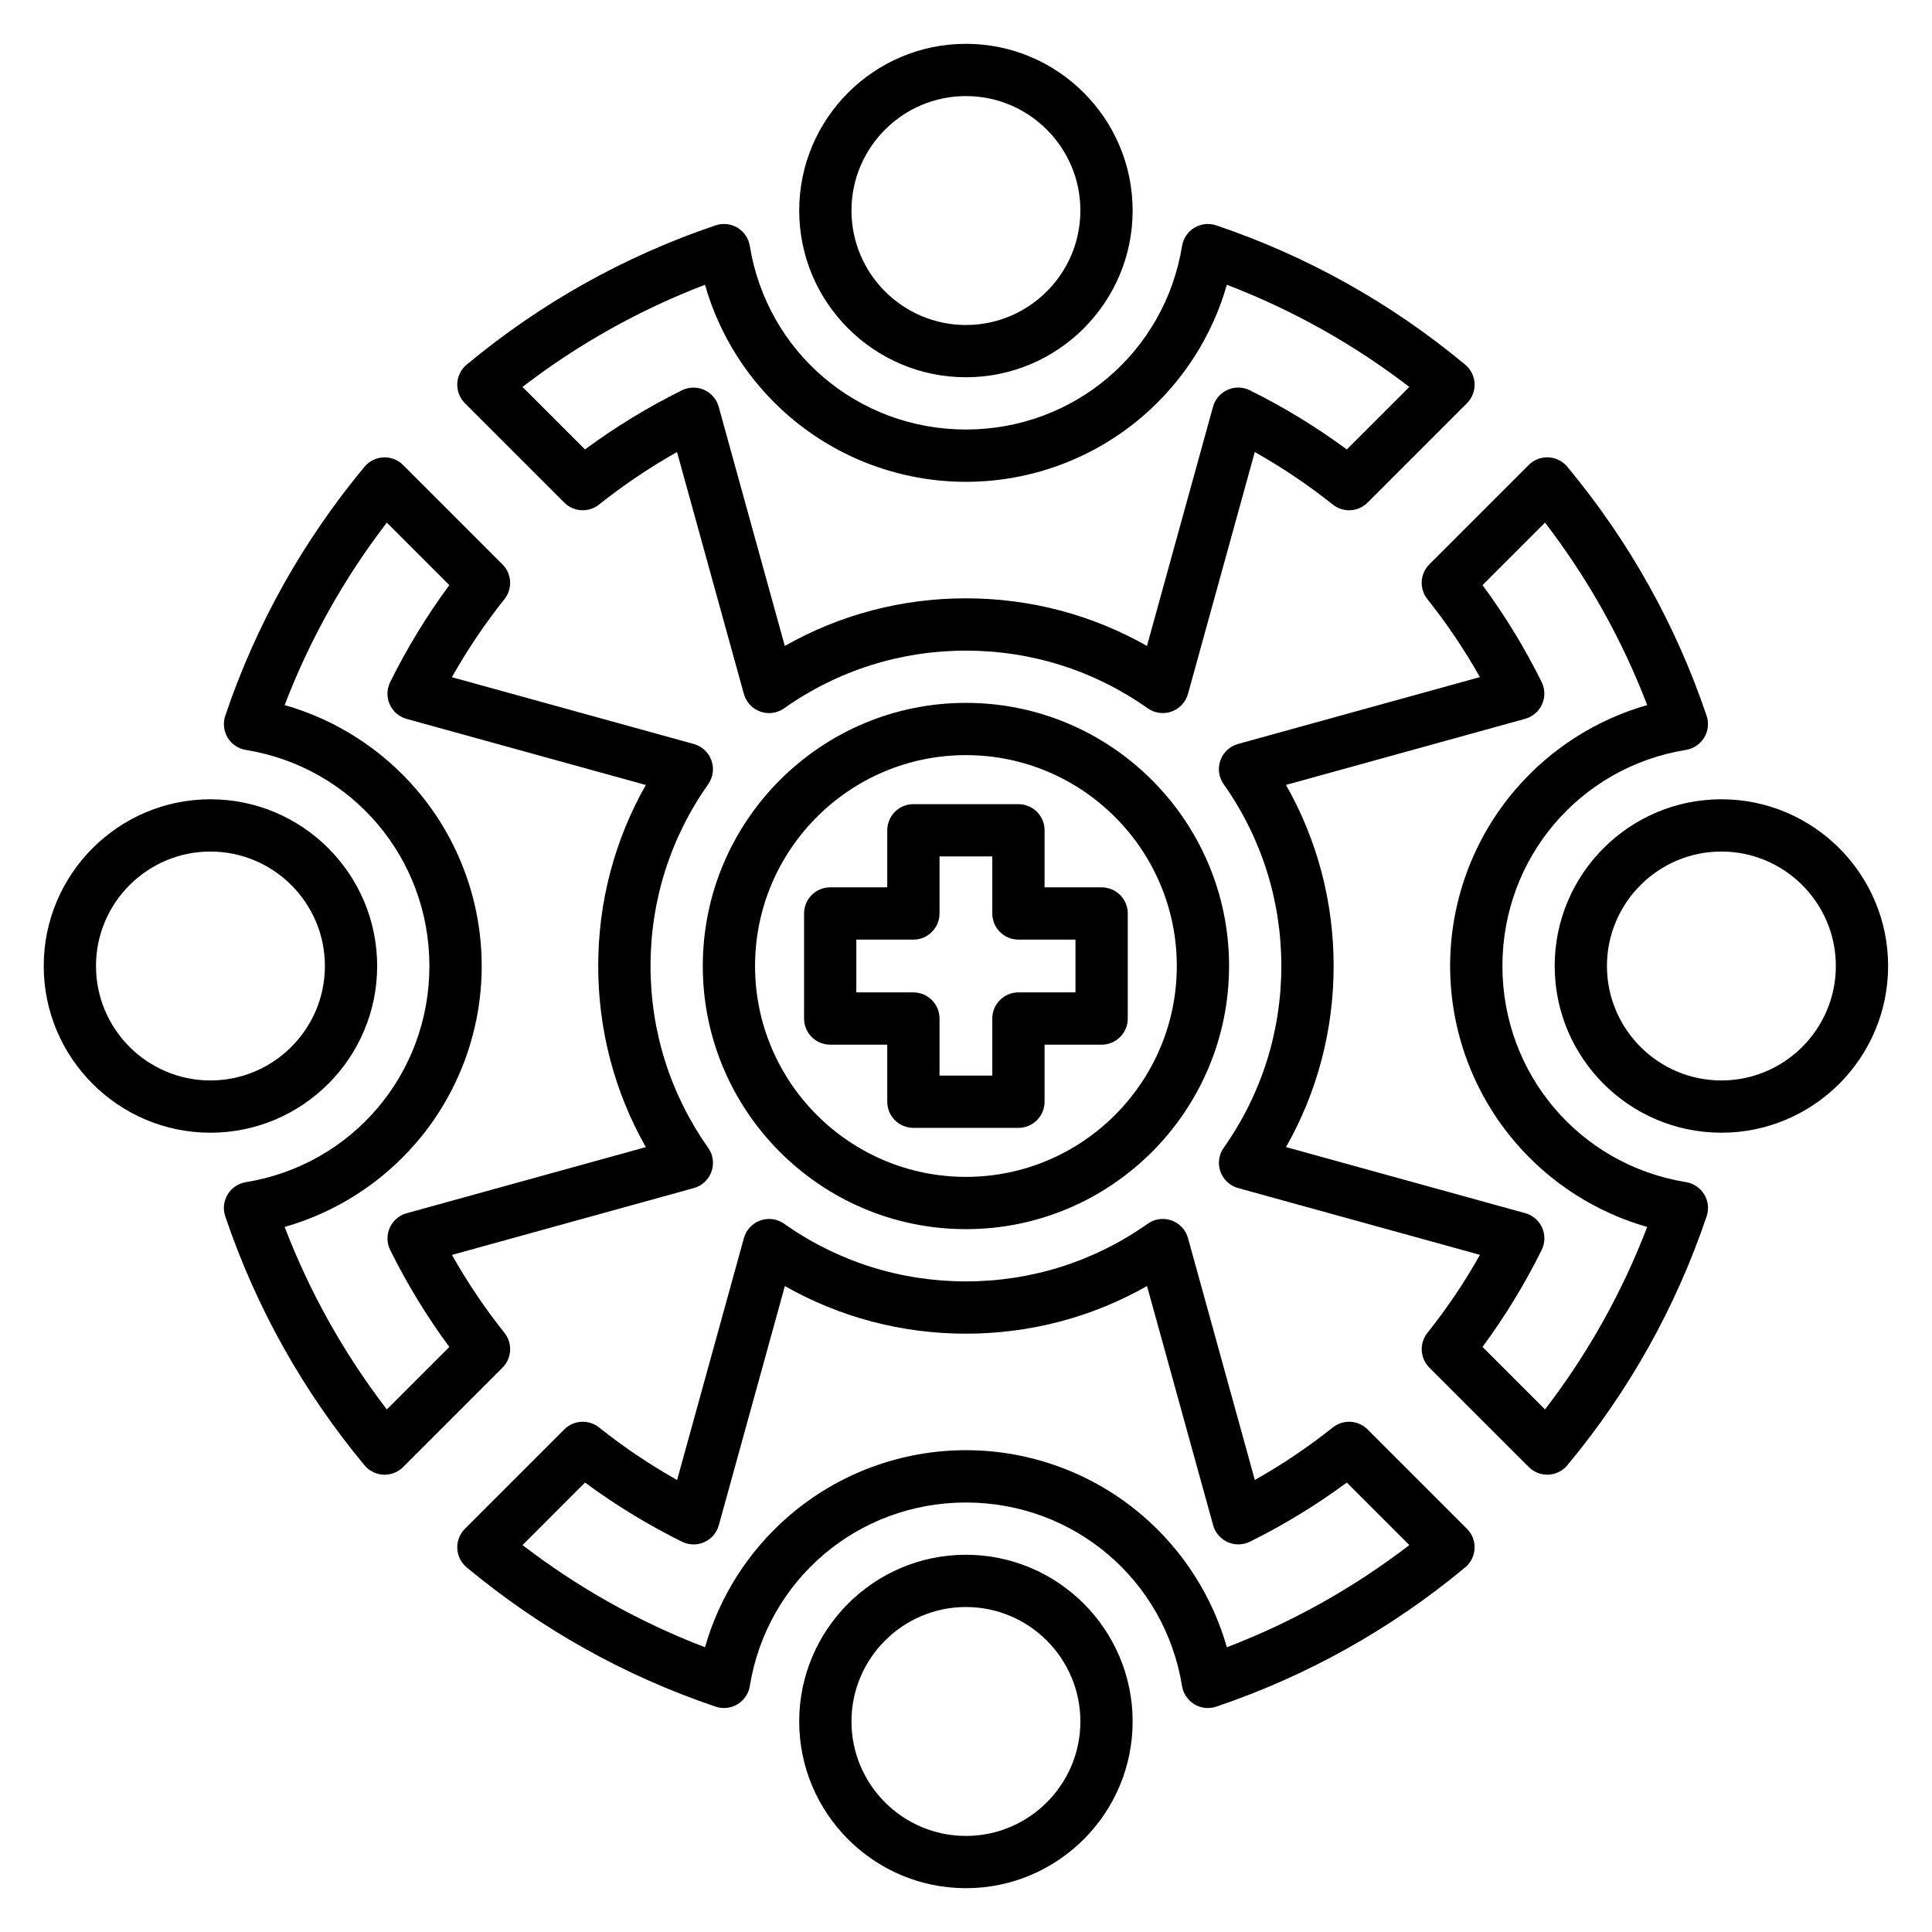
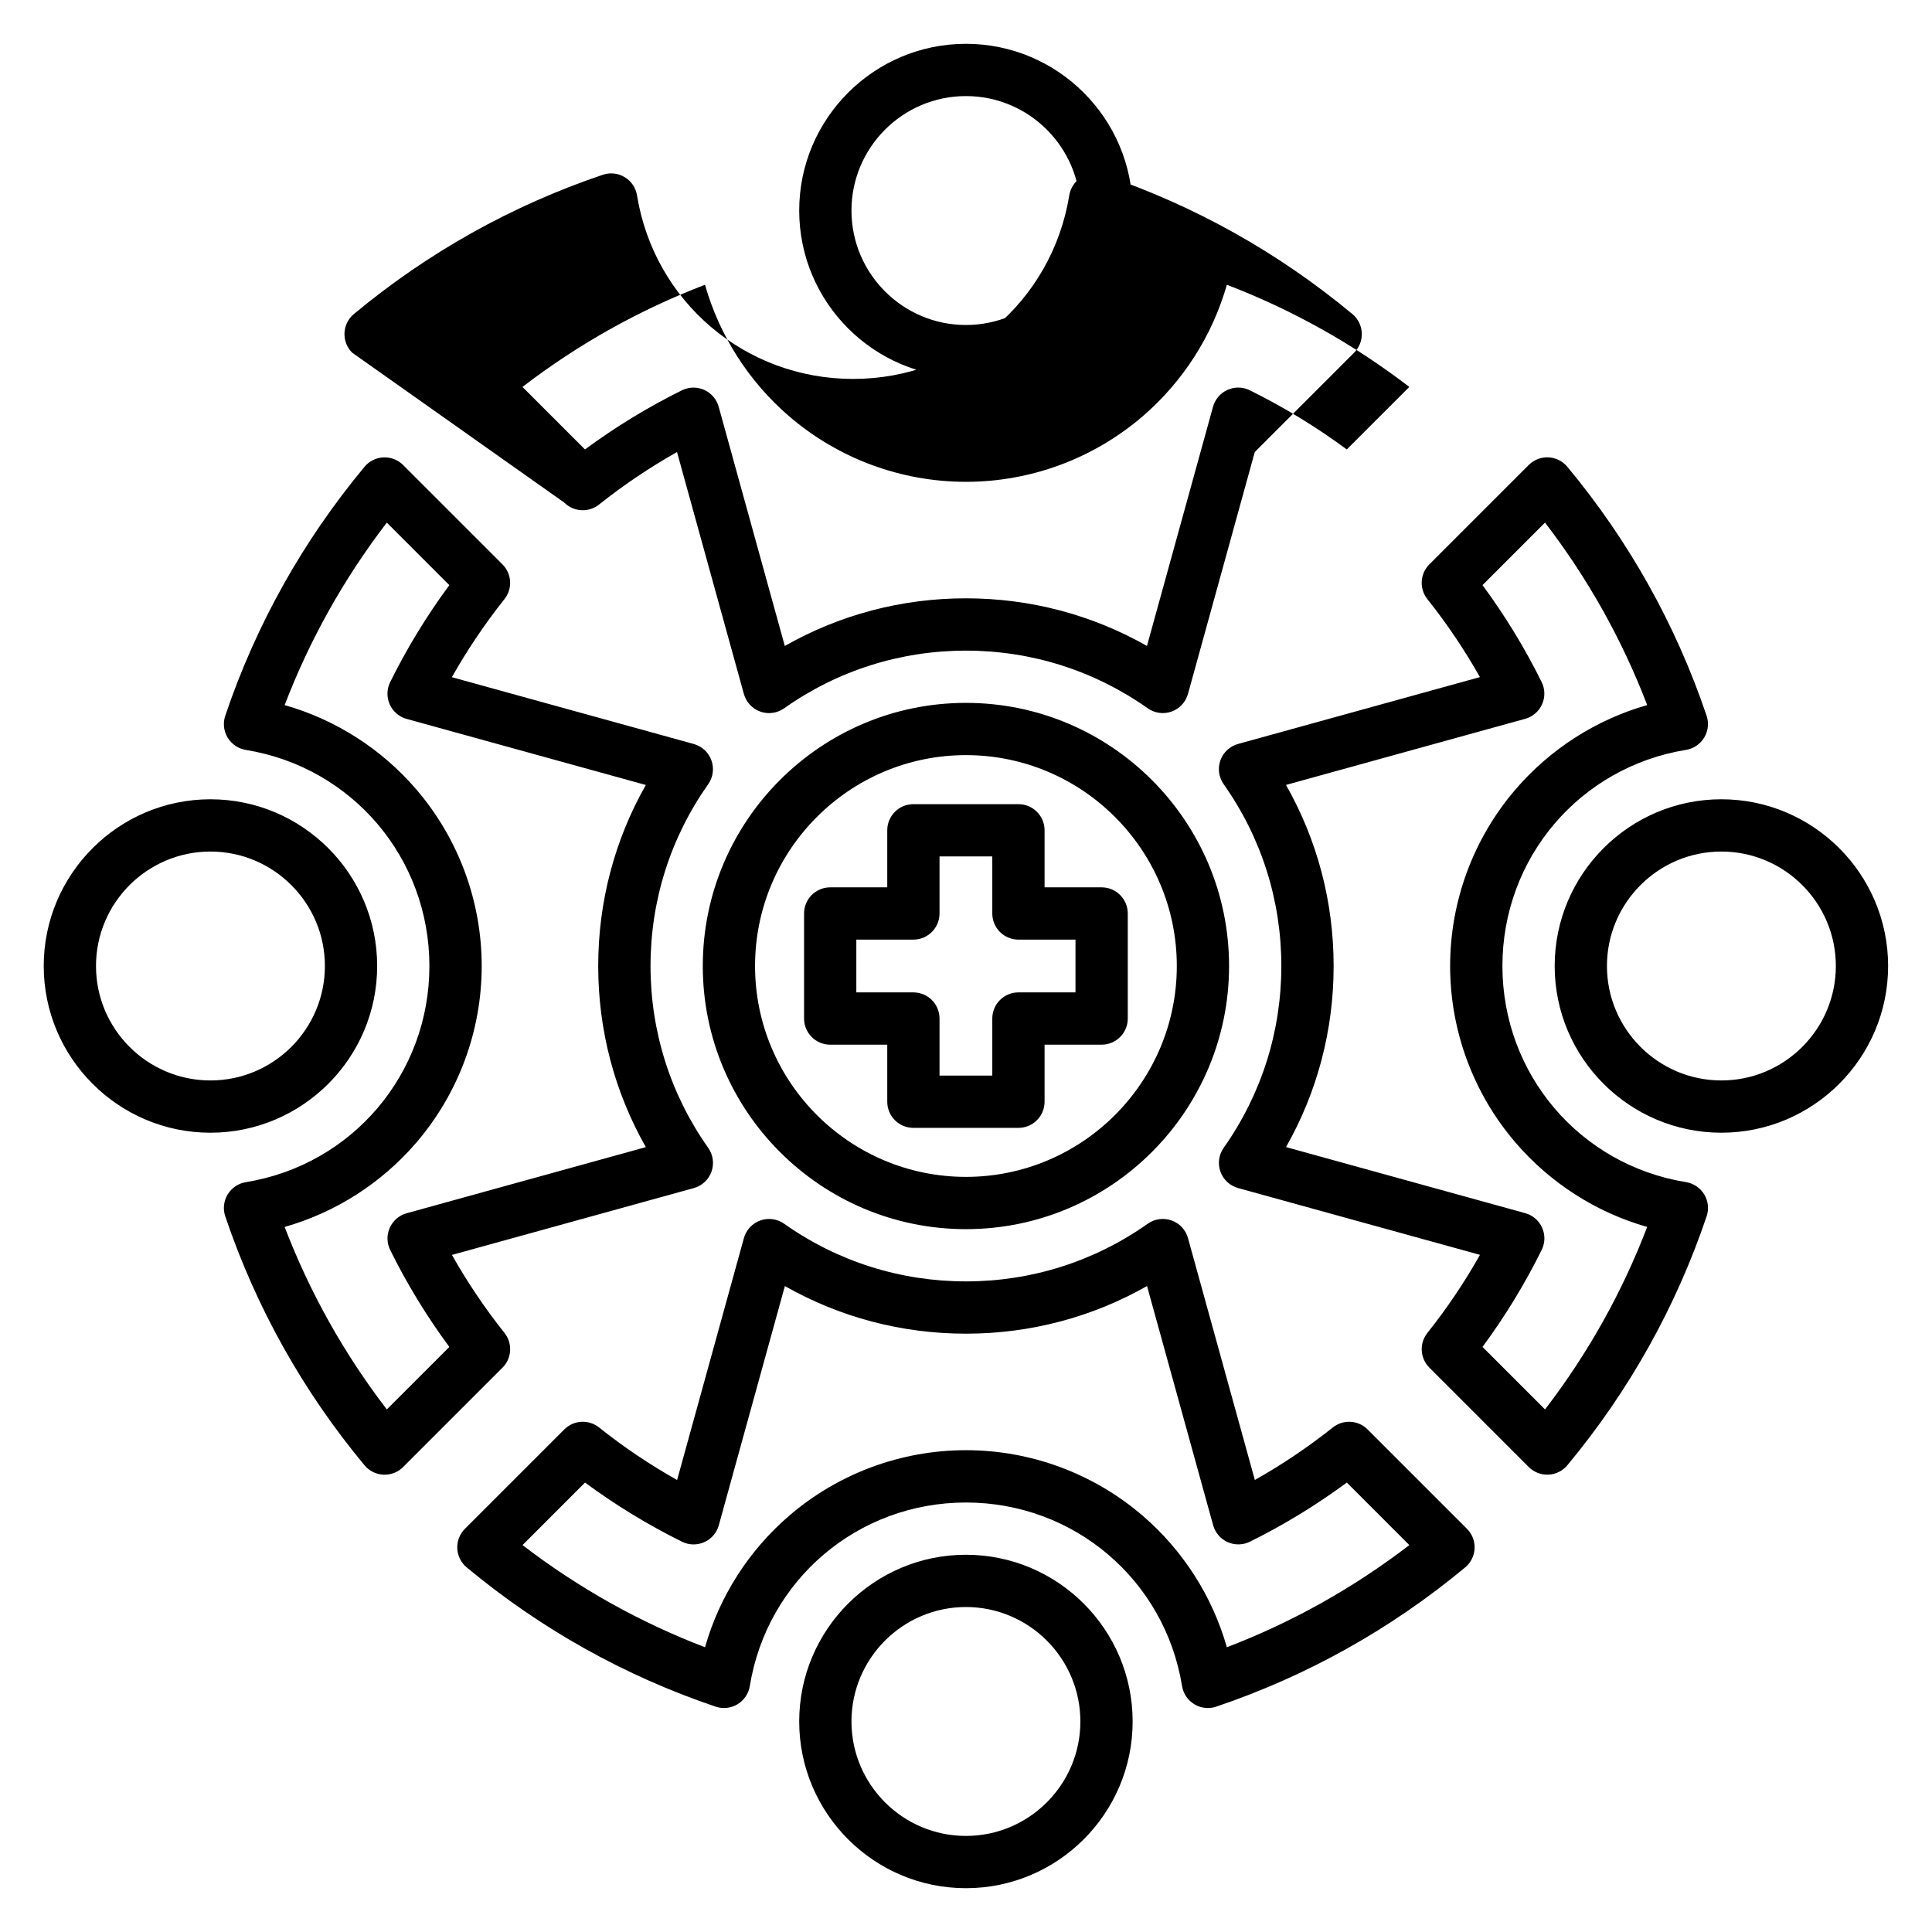
<svg xmlns="http://www.w3.org/2000/svg" width="56px" height="56px" version="1.1" viewBox="0 0 1200 1200">
-   <path d="m1047.2 734.24c-66.074-10.738-114.02-67.188-114.02-134.24s47.961-123.5 114.04-134.24c4.711-0.762 8.836-3.562 11.301-7.648 2.461-4.086 3-9.051 1.477-13.562-19.102-56.523-48.199-108.55-86.512-154.64-2.914-3.512-7.176-5.625-11.738-5.836s-9 1.512-12.227 4.738l-61.727 61.727c-5.836 5.836-6.363 15.125-1.227 21.586 12.137 15.25 23.074 31.477 32.637 48.438l-150.23 41.523c-5.102 1.414-9.188 5.211-10.961 10.188-1.773 4.977-1.023 10.512 2.039 14.824 23.426 33.148 35.812 72.188 35.812 112.91 0 40.711-12.387 79.762-35.801 112.9-3.051 4.312-3.812 9.852-2.023 14.824 1.773 4.977 5.875 8.773 10.961 10.188l150.24 41.488c-9.562 16.977-20.5 33.227-32.648 48.477-5.148 6.461-4.613 15.75 1.227 21.586l61.727 61.727c3.051 3.051 7.188 4.75 11.477 4.75 0.25 0 0.5-0.012 0.75-0.012 4.562-0.211 8.824-2.324 11.738-5.836 38.301-46.086 67.414-98.113 86.512-154.64 1.523-4.512 0.988-9.488-1.477-13.562-2.492-4.106-6.633-6.906-11.344-7.668zm-87.562 141.18-38.824-38.824c14-18.961 26.336-39.176 36.75-60.25 2.148-4.336 2.238-9.414 0.262-13.824-1.977-4.414-5.824-7.727-10.488-9.012l-148.57-41.039c19.414-34.176 29.574-72.637 29.574-112.46 0-39.836-10.164-78.289-29.586-112.48l148.56-41.062c4.664-1.289 8.512-4.602 10.488-9.012 1.977-4.414 1.887-9.488-0.262-13.824-10.414-21.062-22.727-41.25-36.727-60.211l38.824-38.824c26.613 34.676 47.887 72.676 63.461 113.34-31.586 8.988-60.137 27.176-81.789 52.387-26.188 30.5-40.613 69.449-40.613 109.68 0 40.227 14.426 79.176 40.613 109.68 21.648 25.211 50.199 43.398 81.789 52.387-15.574 40.684-36.848 78.684-63.461 113.36zm-609.16-563.25c5.836 5.836 15.125 6.363 21.586 1.227 15.25-12.137 31.477-23.074 48.438-32.625l41.523 150.23c1.414 5.102 5.211 9.188 10.188 10.961 1.773 0.637 3.625 0.949 5.461 0.949 3.312 0 6.586-1.012 9.375-2.977 33.148-23.426 72.188-35.812 112.91-35.812 40.711 0 79.762 12.387 112.9 35.812 4.312 3.051 9.852 3.812 14.824 2.023 4.977-1.773 8.773-5.875 10.188-10.961l41.488-150.24c16.977 9.562 33.227 20.5 48.477 32.648 6.461 5.137 15.75 4.613 21.586-1.227l61.727-61.727c3.227-3.227 4.949-7.664 4.738-12.227-0.211-4.562-2.324-8.824-5.836-11.738-46.086-38.301-98.113-67.414-154.64-86.512-4.523-1.523-9.488-0.988-13.562 1.477-4.086 2.461-6.887 6.602-7.648 11.301-10.75 66.078-67.199 114.03-134.25 114.03s-123.5-47.961-134.24-114.04c-0.762-4.711-3.562-8.836-7.648-11.301-4.086-2.461-9.051-3-13.562-1.477-56.539 19.102-108.56 48.211-154.64 86.512-3.512 2.914-5.625 7.176-5.836 11.738s1.512 9 4.738 12.227zm87.402-135.3c8.988 31.586 27.176 60.137 52.387 81.789 30.5 26.188 69.449 40.613 109.68 40.613 40.227 0 79.176-14.426 109.68-40.613 25.211-21.648 43.398-50.199 52.387-81.789 40.664 15.574 78.664 36.852 113.34 63.461l-38.836 38.824c-18.961-14-39.176-26.324-60.25-36.75-4.336-2.148-9.414-2.238-13.824-0.262-4.414 1.977-7.727 5.824-9.012 10.488l-41.039 148.57c-34.188-19.414-72.637-29.574-112.46-29.574-39.836 0-78.289 10.164-112.48 29.586l-41.062-148.56c-1.289-4.664-4.602-8.512-9.012-10.488-2.113-0.949-4.375-1.414-6.637-1.414-2.461 0-4.926 0.562-7.188 1.676-21.062 10.414-41.25 22.738-60.211 36.727l-38.824-38.824c34.707-26.625 72.707-47.898 113.37-63.461zm411.55 710.97c-5.836-5.836-15.125-6.363-21.586-1.227-15.25 12.137-31.477 23.074-48.438 32.625l-41.523-150.23c-1.414-5.102-5.211-9.188-10.188-10.961-4.977-1.773-10.512-1.023-14.824 2.039-33.148 23.426-72.199 35.812-112.91 35.812-40.711 0-79.762-12.375-112.9-35.812-4.312-3.051-9.852-3.801-14.824-2.023-4.977 1.773-8.773 5.875-10.188 10.961l-41.488 150.24c-16.977-9.562-33.227-20.5-48.477-32.648-6.461-5.148-15.75-4.625-21.586 1.227l-61.727 61.727c-3.227 3.227-4.949 7.664-4.738 12.227s2.324 8.812 5.836 11.738c46.086 38.301 98.113 67.414 154.64 86.5 4.523 1.523 9.488 0.988 13.562-1.477 4.086-2.461 6.887-6.602 7.648-11.301 10.738-66.074 67.188-114.02 134.24-114.02s123.5 47.949 134.24 114.02c0.762 4.711 3.562 8.836 7.648 11.301 2.551 1.539 5.449 2.324 8.375 2.324 1.75 0 3.5-0.289 5.199-0.852 56.523-19.102 108.55-48.199 154.64-86.5 3.512-2.926 5.625-7.176 5.836-11.738 0.211-4.562-1.512-9-4.738-12.227zm-87.402 135.3c-8.988-31.586-27.176-60.137-52.387-81.789-30.5-26.188-69.449-40.613-109.68-40.613-40.227 0-79.176 14.426-109.68 40.613-25.211 21.648-43.398 50.199-52.387 81.789-40.664-15.574-78.664-36.852-113.34-63.461l38.824-38.836c18.961 14 39.176 26.336 60.25 36.75 4.336 2.148 9.414 2.238 13.824 0.262 4.414-1.977 7.727-5.824 9.012-10.488l41.039-148.57c34.188 19.414 72.637 29.574 112.46 29.574 39.824 0 78.289-10.176 112.48-29.586l41.062 148.56c1.289 4.664 4.602 8.512 9.012 10.488 4.414 1.977 9.488 1.887 13.824-0.262 21.062-10.414 41.25-22.738 60.199-36.727l38.824 38.836c-34.684 26.625-72.684 47.898-113.35 63.461zm-448.69-195.25c-12.137-15.238-23.062-31.477-32.625-48.438l150.23-41.512c5.102-1.414 9.188-5.211 10.961-10.188 1.773-4.977 1.023-10.512-2.039-14.824-23.426-33.137-35.812-72.188-35.812-112.91 0-40.711 12.387-79.75 35.801-112.9 3.051-4.312 3.812-9.852 2.023-14.824-1.773-4.977-5.875-8.773-10.961-10.188l-150.24-41.488c9.562-16.977 20.5-33.227 32.648-48.477 5.137-6.461 4.613-15.75-1.227-21.586l-61.727-61.727c-3.227-3.227-7.664-4.938-12.227-4.738-4.562 0.211-8.824 2.324-11.738 5.836-38.301 46.086-67.414 98.113-86.5 154.64-1.523 4.523-0.988 9.488 1.477 13.574 2.461 4.086 6.602 6.887 11.301 7.648 66.074 10.738 114.02 67.188 114.02 134.24s-47.961 123.5-114.02 134.24c-4.711 0.762-8.836 3.562-11.301 7.648-2.461 4.086-3 9.051-1.477 13.562 19.102 56.523 48.199 108.56 86.5 154.64 2.914 3.512 7.176 5.625 11.738 5.836 0.25 0.012 0.5 0.012 0.75 0.012 4.289 0 8.426-1.699 11.477-4.75l61.727-61.727c5.856-5.84 6.379-15.125 1.242-21.59zm-73.074 47.527c-26.613-34.676-47.887-72.676-63.461-113.34 31.586-8.988 60.137-27.176 81.789-52.387 26.188-30.5 40.602-69.449 40.602-109.68s-14.426-79.176-40.602-109.68c-21.648-25.211-50.199-43.398-81.789-52.387 15.574-40.664 36.852-78.664 63.461-113.34l38.824 38.836c-14 18.961-26.336 39.176-36.75 60.25-2.148 4.336-2.238 9.414-0.262 13.824 1.977 4.414 5.824 7.727 10.488 9.012l148.57 41.039c-19.414 34.188-29.574 72.637-29.574 112.46 0 39.836 10.164 78.289 29.586 112.48l-148.56 41.062c-4.664 1.289-8.512 4.602-10.488 9.012-1.977 4.414-1.887 9.488 0.262 13.824 10.414 21.062 22.738 41.262 36.727 60.211zm359.69-438.85c-90.125 0-163.44 73.312-163.44 163.44s73.312 163.44 163.44 163.44 163.44-73.312 163.44-163.44-73.312-163.44-163.44-163.44zm0 294.41c-72.211 0-130.98-58.75-130.98-130.98s58.766-130.98 130.98-130.98 130.98 58.75 130.98 130.98-58.766 130.98-130.98 130.98zm48.852-179.83v-35.438c0-8.961-7.262-16.238-16.238-16.238h-65.238c-8.961 0-16.238 7.262-16.238 16.238v35.438h-35.438c-8.961 0-16.238 7.262-16.238 16.238v65.238c0 8.961 7.262 16.238 16.238 16.238h35.438v35.438c0 8.961 7.262 16.238 16.238 16.238h65.238c8.961 0 16.238-7.262 16.238-16.238v-35.438h35.438c8.961 0 16.238-7.262 16.238-16.238v-65.238c0-8.961-7.262-16.238-16.238-16.238zm19.199 65.238h-35.438c-8.961 0-16.238 7.262-16.238 16.238v35.438h-32.773v-35.438c0-8.961-7.262-16.238-16.238-16.238h-35.438v-32.773h35.438c8.961 0 16.238-7.262 16.238-16.238v-35.438h32.773v35.438c0 8.961 7.262 16.238 16.238 16.238h35.438zm-68.051-382.07c57.102 0 103.55-46.449 103.55-103.55 0-57.098-46.449-103.55-103.55-103.55s-103.55 46.449-103.55 103.55c0 57.102 46.449 103.55 103.55 103.55zm0-174.64c39.199 0 71.086 31.887 71.086 71.086s-31.887 71.09-71.086 71.09-71.086-31.887-71.086-71.086c0-39.203 31.887-71.09 71.086-71.09zm-365.69 540.32c0-57.102-46.449-103.55-103.55-103.55-57.102 0-103.55 46.449-103.55 103.55s46.449 103.55 103.55 103.55c57.102 0 103.55-46.449 103.55-103.55zm-103.55 71.086c-39.199 0-71.086-31.887-71.086-71.086s31.887-71.086 71.086-71.086 71.086 31.887 71.086 71.086c0.004 39.199-31.887 71.086-71.086 71.086zm469.24 294.6c-57.102 0-103.55 46.449-103.55 103.55 0 57.102 46.449 103.55 103.55 103.55s103.55-46.449 103.55-103.55c0-57.102-46.449-103.55-103.55-103.55zm0 174.64c-39.199 0-71.086-31.887-71.086-71.086s31.887-71.086 71.086-71.086 71.086 31.887 71.086 71.086-31.887 71.086-71.086 71.086zm469.24-643.88c-57.102 0-103.55 46.449-103.55 103.55s46.449 103.55 103.55 103.55c57.102 0 103.55-46.449 103.55-103.55s-46.453-103.55-103.55-103.55zm0 174.64c-39.199 0-71.086-31.887-71.086-71.086s31.887-71.086 71.086-71.086 71.086 31.887 71.086 71.086-31.887 71.086-71.086 71.086z" />
+   <path d="m1047.2 734.24c-66.074-10.738-114.02-67.188-114.02-134.24s47.961-123.5 114.04-134.24c4.711-0.762 8.836-3.562 11.301-7.648 2.461-4.086 3-9.051 1.477-13.562-19.102-56.523-48.199-108.55-86.512-154.64-2.914-3.512-7.176-5.625-11.738-5.836s-9 1.512-12.227 4.738l-61.727 61.727c-5.836 5.836-6.363 15.125-1.227 21.586 12.137 15.25 23.074 31.477 32.637 48.438l-150.23 41.523c-5.102 1.414-9.188 5.211-10.961 10.188-1.773 4.977-1.023 10.512 2.039 14.824 23.426 33.148 35.812 72.188 35.812 112.91 0 40.711-12.387 79.762-35.801 112.9-3.051 4.312-3.812 9.852-2.023 14.824 1.773 4.977 5.875 8.773 10.961 10.188l150.24 41.488c-9.562 16.977-20.5 33.227-32.648 48.477-5.148 6.461-4.613 15.75 1.227 21.586l61.727 61.727c3.051 3.051 7.188 4.75 11.477 4.75 0.25 0 0.5-0.012 0.75-0.012 4.562-0.211 8.824-2.324 11.738-5.836 38.301-46.086 67.414-98.113 86.512-154.64 1.523-4.512 0.988-9.488-1.477-13.562-2.492-4.106-6.633-6.906-11.344-7.668zm-87.562 141.18-38.824-38.824c14-18.961 26.336-39.176 36.75-60.25 2.148-4.336 2.238-9.414 0.262-13.824-1.977-4.414-5.824-7.727-10.488-9.012l-148.57-41.039c19.414-34.176 29.574-72.637 29.574-112.46 0-39.836-10.164-78.289-29.586-112.48l148.56-41.062c4.664-1.289 8.512-4.602 10.488-9.012 1.977-4.414 1.887-9.488-0.262-13.824-10.414-21.062-22.727-41.25-36.727-60.211l38.824-38.824c26.613 34.676 47.887 72.676 63.461 113.34-31.586 8.988-60.137 27.176-81.789 52.387-26.188 30.5-40.613 69.449-40.613 109.68 0 40.227 14.426 79.176 40.613 109.68 21.648 25.211 50.199 43.398 81.789 52.387-15.574 40.684-36.848 78.684-63.461 113.36zm-609.16-563.25c5.836 5.836 15.125 6.363 21.586 1.227 15.25-12.137 31.477-23.074 48.438-32.625l41.523 150.23c1.414 5.102 5.211 9.188 10.188 10.961 1.773 0.637 3.625 0.949 5.461 0.949 3.312 0 6.586-1.012 9.375-2.977 33.148-23.426 72.188-35.812 112.91-35.812 40.711 0 79.762 12.387 112.9 35.812 4.312 3.051 9.852 3.812 14.824 2.023 4.977-1.773 8.773-5.875 10.188-10.961l41.488-150.24l61.727-61.727c3.227-3.227 4.949-7.664 4.738-12.227-0.211-4.562-2.324-8.824-5.836-11.738-46.086-38.301-98.113-67.414-154.64-86.512-4.523-1.523-9.488-0.988-13.562 1.477-4.086 2.461-6.887 6.602-7.648 11.301-10.75 66.078-67.199 114.03-134.25 114.03s-123.5-47.961-134.24-114.04c-0.762-4.711-3.562-8.836-7.648-11.301-4.086-2.461-9.051-3-13.562-1.477-56.539 19.102-108.56 48.211-154.64 86.512-3.512 2.914-5.625 7.176-5.836 11.738s1.512 9 4.738 12.227zm87.402-135.3c8.988 31.586 27.176 60.137 52.387 81.789 30.5 26.188 69.449 40.613 109.68 40.613 40.227 0 79.176-14.426 109.68-40.613 25.211-21.648 43.398-50.199 52.387-81.789 40.664 15.574 78.664 36.852 113.34 63.461l-38.836 38.824c-18.961-14-39.176-26.324-60.25-36.75-4.336-2.148-9.414-2.238-13.824-0.262-4.414 1.977-7.727 5.824-9.012 10.488l-41.039 148.57c-34.188-19.414-72.637-29.574-112.46-29.574-39.836 0-78.289 10.164-112.48 29.586l-41.062-148.56c-1.289-4.664-4.602-8.512-9.012-10.488-2.113-0.949-4.375-1.414-6.637-1.414-2.461 0-4.926 0.562-7.188 1.676-21.062 10.414-41.25 22.738-60.211 36.727l-38.824-38.824c34.707-26.625 72.707-47.898 113.37-63.461zm411.55 710.97c-5.836-5.836-15.125-6.363-21.586-1.227-15.25 12.137-31.477 23.074-48.438 32.625l-41.523-150.23c-1.414-5.102-5.211-9.188-10.188-10.961-4.977-1.773-10.512-1.023-14.824 2.039-33.148 23.426-72.199 35.812-112.91 35.812-40.711 0-79.762-12.375-112.9-35.812-4.312-3.051-9.852-3.801-14.824-2.023-4.977 1.773-8.773 5.875-10.188 10.961l-41.488 150.24c-16.977-9.562-33.227-20.5-48.477-32.648-6.461-5.148-15.75-4.625-21.586 1.227l-61.727 61.727c-3.227 3.227-4.949 7.664-4.738 12.227s2.324 8.812 5.836 11.738c46.086 38.301 98.113 67.414 154.64 86.5 4.523 1.523 9.488 0.988 13.562-1.477 4.086-2.461 6.887-6.602 7.648-11.301 10.738-66.074 67.188-114.02 134.24-114.02s123.5 47.949 134.24 114.02c0.762 4.711 3.562 8.836 7.648 11.301 2.551 1.539 5.449 2.324 8.375 2.324 1.75 0 3.5-0.289 5.199-0.852 56.523-19.102 108.55-48.199 154.64-86.5 3.512-2.926 5.625-7.176 5.836-11.738 0.211-4.562-1.512-9-4.738-12.227zm-87.402 135.3c-8.988-31.586-27.176-60.137-52.387-81.789-30.5-26.188-69.449-40.613-109.68-40.613-40.227 0-79.176 14.426-109.68 40.613-25.211 21.648-43.398 50.199-52.387 81.789-40.664-15.574-78.664-36.852-113.34-63.461l38.824-38.836c18.961 14 39.176 26.336 60.25 36.75 4.336 2.148 9.414 2.238 13.824 0.262 4.414-1.977 7.727-5.824 9.012-10.488l41.039-148.57c34.188 19.414 72.637 29.574 112.46 29.574 39.824 0 78.289-10.176 112.48-29.586l41.062 148.56c1.289 4.664 4.602 8.512 9.012 10.488 4.414 1.977 9.488 1.887 13.824-0.262 21.062-10.414 41.25-22.738 60.199-36.727l38.824 38.836c-34.684 26.625-72.684 47.898-113.35 63.461zm-448.69-195.25c-12.137-15.238-23.062-31.477-32.625-48.438l150.23-41.512c5.102-1.414 9.188-5.211 10.961-10.188 1.773-4.977 1.023-10.512-2.039-14.824-23.426-33.137-35.812-72.188-35.812-112.91 0-40.711 12.387-79.75 35.801-112.9 3.051-4.312 3.812-9.852 2.023-14.824-1.773-4.977-5.875-8.773-10.961-10.188l-150.24-41.488c9.562-16.977 20.5-33.227 32.648-48.477 5.137-6.461 4.613-15.75-1.227-21.586l-61.727-61.727c-3.227-3.227-7.664-4.938-12.227-4.738-4.562 0.211-8.824 2.324-11.738 5.836-38.301 46.086-67.414 98.113-86.5 154.64-1.523 4.523-0.988 9.488 1.477 13.574 2.461 4.086 6.602 6.887 11.301 7.648 66.074 10.738 114.02 67.188 114.02 134.24s-47.961 123.5-114.02 134.24c-4.711 0.762-8.836 3.562-11.301 7.648-2.461 4.086-3 9.051-1.477 13.562 19.102 56.523 48.199 108.56 86.5 154.64 2.914 3.512 7.176 5.625 11.738 5.836 0.25 0.012 0.5 0.012 0.75 0.012 4.289 0 8.426-1.699 11.477-4.75l61.727-61.727c5.856-5.84 6.379-15.125 1.242-21.59zm-73.074 47.527c-26.613-34.676-47.887-72.676-63.461-113.34 31.586-8.988 60.137-27.176 81.789-52.387 26.188-30.5 40.602-69.449 40.602-109.68s-14.426-79.176-40.602-109.68c-21.648-25.211-50.199-43.398-81.789-52.387 15.574-40.664 36.852-78.664 63.461-113.34l38.824 38.836c-14 18.961-26.336 39.176-36.75 60.25-2.148 4.336-2.238 9.414-0.262 13.824 1.977 4.414 5.824 7.727 10.488 9.012l148.57 41.039c-19.414 34.188-29.574 72.637-29.574 112.46 0 39.836 10.164 78.289 29.586 112.48l-148.56 41.062c-4.664 1.289-8.512 4.602-10.488 9.012-1.977 4.414-1.887 9.488 0.262 13.824 10.414 21.062 22.738 41.262 36.727 60.211zm359.69-438.85c-90.125 0-163.44 73.312-163.44 163.44s73.312 163.44 163.44 163.44 163.44-73.312 163.44-163.44-73.312-163.44-163.44-163.44zm0 294.41c-72.211 0-130.98-58.75-130.98-130.98s58.766-130.98 130.98-130.98 130.98 58.75 130.98 130.98-58.766 130.98-130.98 130.98zm48.852-179.83v-35.438c0-8.961-7.262-16.238-16.238-16.238h-65.238c-8.961 0-16.238 7.262-16.238 16.238v35.438h-35.438c-8.961 0-16.238 7.262-16.238 16.238v65.238c0 8.961 7.262 16.238 16.238 16.238h35.438v35.438c0 8.961 7.262 16.238 16.238 16.238h65.238c8.961 0 16.238-7.262 16.238-16.238v-35.438h35.438c8.961 0 16.238-7.262 16.238-16.238v-65.238c0-8.961-7.262-16.238-16.238-16.238zm19.199 65.238h-35.438c-8.961 0-16.238 7.262-16.238 16.238v35.438h-32.773v-35.438c0-8.961-7.262-16.238-16.238-16.238h-35.438v-32.773h35.438c8.961 0 16.238-7.262 16.238-16.238v-35.438h32.773v35.438c0 8.961 7.262 16.238 16.238 16.238h35.438zm-68.051-382.07c57.102 0 103.55-46.449 103.55-103.55 0-57.098-46.449-103.55-103.55-103.55s-103.55 46.449-103.55 103.55c0 57.102 46.449 103.55 103.55 103.55zm0-174.64c39.199 0 71.086 31.887 71.086 71.086s-31.887 71.09-71.086 71.09-71.086-31.887-71.086-71.086c0-39.203 31.887-71.09 71.086-71.09zm-365.69 540.32c0-57.102-46.449-103.55-103.55-103.55-57.102 0-103.55 46.449-103.55 103.55s46.449 103.55 103.55 103.55c57.102 0 103.55-46.449 103.55-103.55zm-103.55 71.086c-39.199 0-71.086-31.887-71.086-71.086s31.887-71.086 71.086-71.086 71.086 31.887 71.086 71.086c0.004 39.199-31.887 71.086-71.086 71.086zm469.24 294.6c-57.102 0-103.55 46.449-103.55 103.55 0 57.102 46.449 103.55 103.55 103.55s103.55-46.449 103.55-103.55c0-57.102-46.449-103.55-103.55-103.55zm0 174.64c-39.199 0-71.086-31.887-71.086-71.086s31.887-71.086 71.086-71.086 71.086 31.887 71.086 71.086-31.887 71.086-71.086 71.086zm469.24-643.88c-57.102 0-103.55 46.449-103.55 103.55s46.449 103.55 103.55 103.55c57.102 0 103.55-46.449 103.55-103.55s-46.453-103.55-103.55-103.55zm0 174.64c-39.199 0-71.086-31.887-71.086-71.086s31.887-71.086 71.086-71.086 71.086 31.887 71.086 71.086-31.887 71.086-71.086 71.086z" />
</svg>